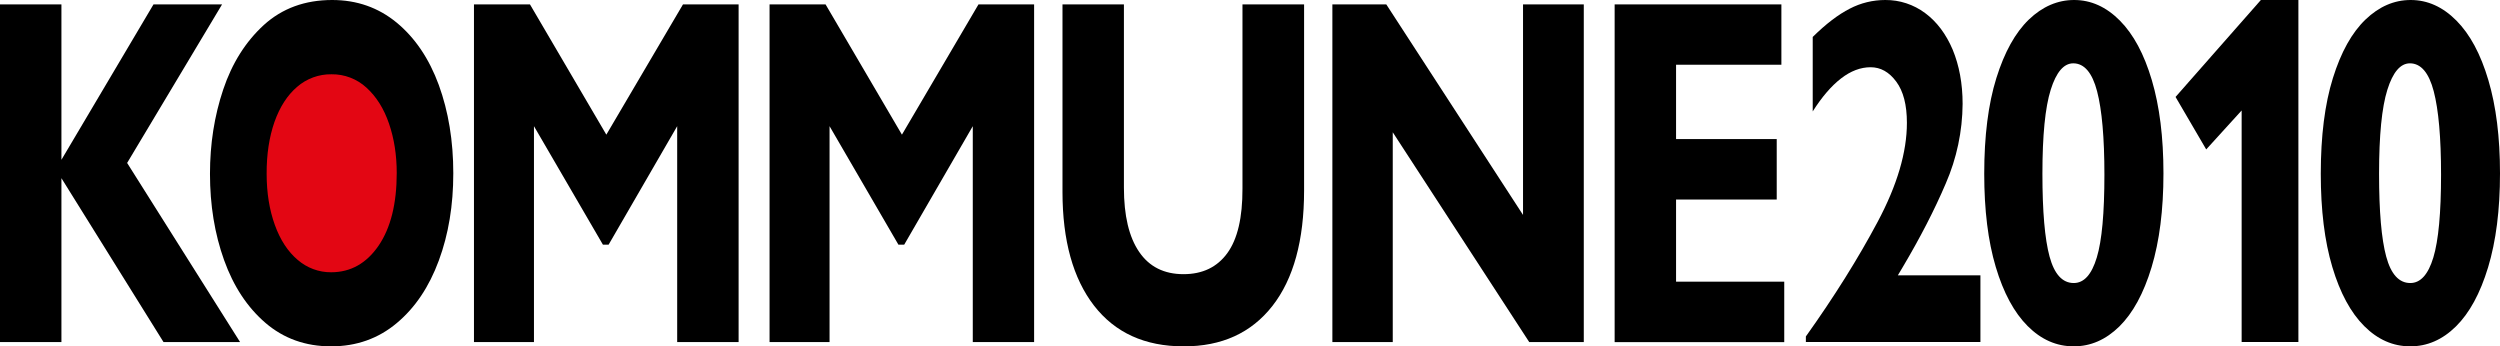
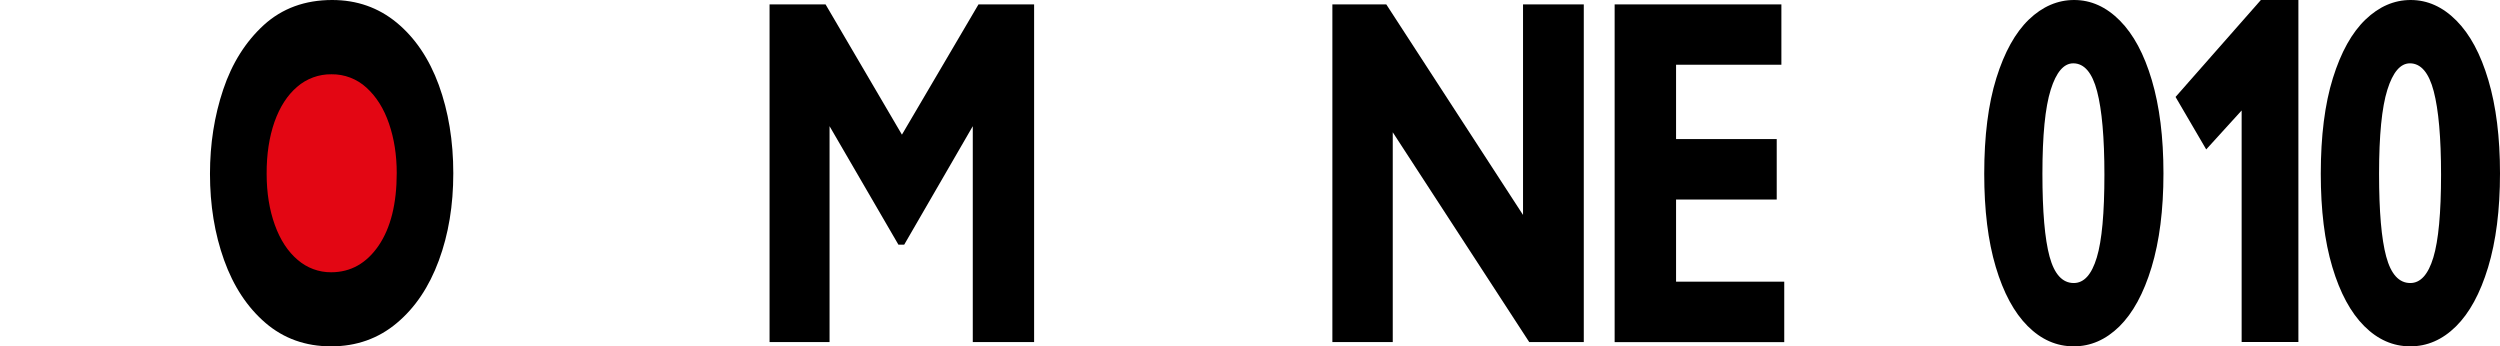
<svg xmlns="http://www.w3.org/2000/svg" version="1.1" id="Ebene_1" x="0px" y="0px" viewBox="0 0 2625.2 363.8" style="enable-background:new 0 0 2625.2 363.8;" xml:space="preserve">
  <style type="text/css">
	.st0{fill:#E30613;}
</style>
  <g id="Ebene_1-2">
    <g id="v00v">
      <path class="st0" d="M421.8,182.1c0,63.6-26.9,111.6-72.7,111.6c-47.5,0-75.2-47.9-75.2-111.6s27.6-112.8,72.4-112.8    C394.3,69.3,421.8,118.5,421.8,182.1z" />
    </g>
-     <path d="M161.2,4.6h72l-99.7,166.5l118.6,188.1h-80.4L64.5,187.1v172.1H0V4.6h64.5v163.2L161.2,4.6z" />
    <path d="M476,182c0,33.5-5,64-15.2,91.6s-24.8,49.5-44.2,65.7c-19.3,16.2-42.3,24.4-68.9,24.4c-26.8,0-49.8-8.2-68.9-24.6   s-33.6-38.4-43.5-66c-9.9-27.6-14.8-57.8-14.8-90.6c0-31.3,4.6-60.8,13.9-88.5s23.5-50.2,42.7-67.8C296.3,8.8,320.2,0,348.8,0   c25.9,0,48.5,7.9,67.8,23.8c19.2,15.9,34,37.7,44.2,65.5C470.9,117.1,476,148,476,182z M280,182.5c0,20,2.9,37.9,8.6,53.7   c5.7,15.8,13.7,28,24,36.7c9.7,8.4,22.2,13.1,35.1,13c20.5,0,37.2-9.4,49.9-28c12.7-18.7,19-44.1,19-76.3c0-18.8-2.7-36-8.1-51.8   s-13.3-28.3-23.6-37.7c-10-9.2-23.2-14.3-36.8-14.1c-13.2-0.2-26.1,4.5-36.1,13.2c-10.3,8.8-18.2,21.1-23.8,36.9   C282.7,143.9,279.9,162.1,280,182.5L280,182.5z" />
-     <path d="M717.2,4.6h58.4v354.6h-64.5V132.5l-72,124.4h-6l-72.4-124.4v226.7h-63V4.6h58.8l80.2,136.8L717.2,4.6z" />
    <path d="M1027.5,4.6h58.4v354.6h-64.4V132.5l-72,124.4h-6.1l-72.3-124.4v226.7h-63V4.6h58.8l80.2,136.8L1027.5,4.6z" />
-     <path d="M1242.8,287.9c20,0,35.3-7.4,46-22.1c10.7-14.7,16-37.3,15.9-67.8V4.6h64.7V200c0,52.4-11.1,92.9-33.2,121.2   c-22.2,28.4-53.3,42.6-93.3,42.5c-40.7,0-72-14.3-94.1-42.8c-22-28.5-33.1-68.3-33.1-119.4V4.6h64.5V197c0,29.4,5.3,51.9,16,67.5   C1206.8,280.1,1222.4,287.9,1242.8,287.9z" />
    <path d="M1599.3,4.6h63.8v354.6h-57.3l-143.3-220.3v220.3h-63.4V4.6h56.6l143.6,221.1L1599.3,4.6z" />
    <path d="M1760,68V146h105.7v63.5H1760v86.3h113.6v63.5h-178.1V4.6h175.1V68H1760z" />
-     <path d="M2060.9,109.1c-0.2,28.8-6.2,57.2-17.7,83.6c-11.8,27.7-26.9,57-45.3,88l-5,8.4h86.7v70h-183.3v-5.8   c29.8-41.8,54.9-81.9,75.4-120.4c20.5-38.5,30.7-73.1,30.7-103.9c0-18.8-3.7-33.2-11.2-43.3s-16.4-15.1-26.9-15.1   c-10.5,0-20.9,3.9-31.1,11.8s-20.1,19.4-29.7,34.6V38.8c13.9-13.7,26.9-23.6,38.9-29.7c11.5-6,24.3-9.1,37.3-9.1   c15.1-0.1,29.7,4.7,41.8,13.7c12.3,9.1,22,22,29,38.5C2057.3,68.7,2060.9,87.7,2060.9,109.1z" />
    <path d="M2271.8,182c0,38.4-4.2,71.3-12.5,98.7s-19.6,48.1-33.8,62.1c-14.3,14-30.2,20.9-47.9,20.9c-18.1,0-34.2-7.1-48.4-21.3   s-25.4-34.9-33.5-62.1c-8.1-27.1-12.1-59.8-12.1-97.8c0-39.6,4.2-73.1,12.7-100.4s19.9-47.8,34.2-61.6C2144.8,6.8,2160.7,0,2178,0   c17.7,0,33.7,7.2,48,21.6s25.5,35.2,33.6,62.6C2267.7,111.5,2271.8,144.1,2271.8,182z M2177.6,297.2c10.8,0,18.8-8.9,24.2-26.8   c5.4-17.8,8-46.8,8-86.9c0-38.9-2.6-68.2-7.7-87.7s-13.5-29.3-25-29.3c-10,0-17.9,9.3-23.7,27.8c-5.8,18.5-8.7,47.9-8.7,88.2   c0,39.5,2.5,68.4,7.5,86.9C2157.2,287.9,2165.7,297.2,2177.6,297.2L2177.6,297.2z" />
    <path d="M2353.9,359.1V116l-37.2,40.9l-32.2-55.1L2374.1,0h39.4v359.1H2353.9z" />
    <path d="M2625.2,182c0,38.4-4.2,71.3-12.5,98.7s-19.6,48.1-33.8,62.1c-14.2,14-30.2,20.9-47.9,20.9c-18.1,0-34.2-7.1-48.4-21.3   s-25.4-34.9-33.5-62.1c-8.1-27.1-12.1-59.8-12.1-97.8c0-39.6,4.2-73.1,12.7-100.4s19.9-47.8,34.3-61.6C2498.2,6.9,2514,0,2531.4,0   c17.7,0,33.7,7.2,48,21.6s25.5,35.2,33.6,62.6C2621.1,111.5,2625.2,144.1,2625.2,182z M2531,297.2c10.7,0,18.8-8.9,24.2-26.8   c5.4-17.8,8.1-46.8,8.1-86.9c0-38.9-2.6-68.2-7.7-87.7c-5.1-19.5-13.5-29.3-25-29.3c-10,0-17.9,9.3-23.7,27.8s-8.7,47.9-8.7,88.2   c0,39.5,2.5,68.4,7.5,86.9S2519.1,297.2,2531,297.2z" />
  </g>
</svg>